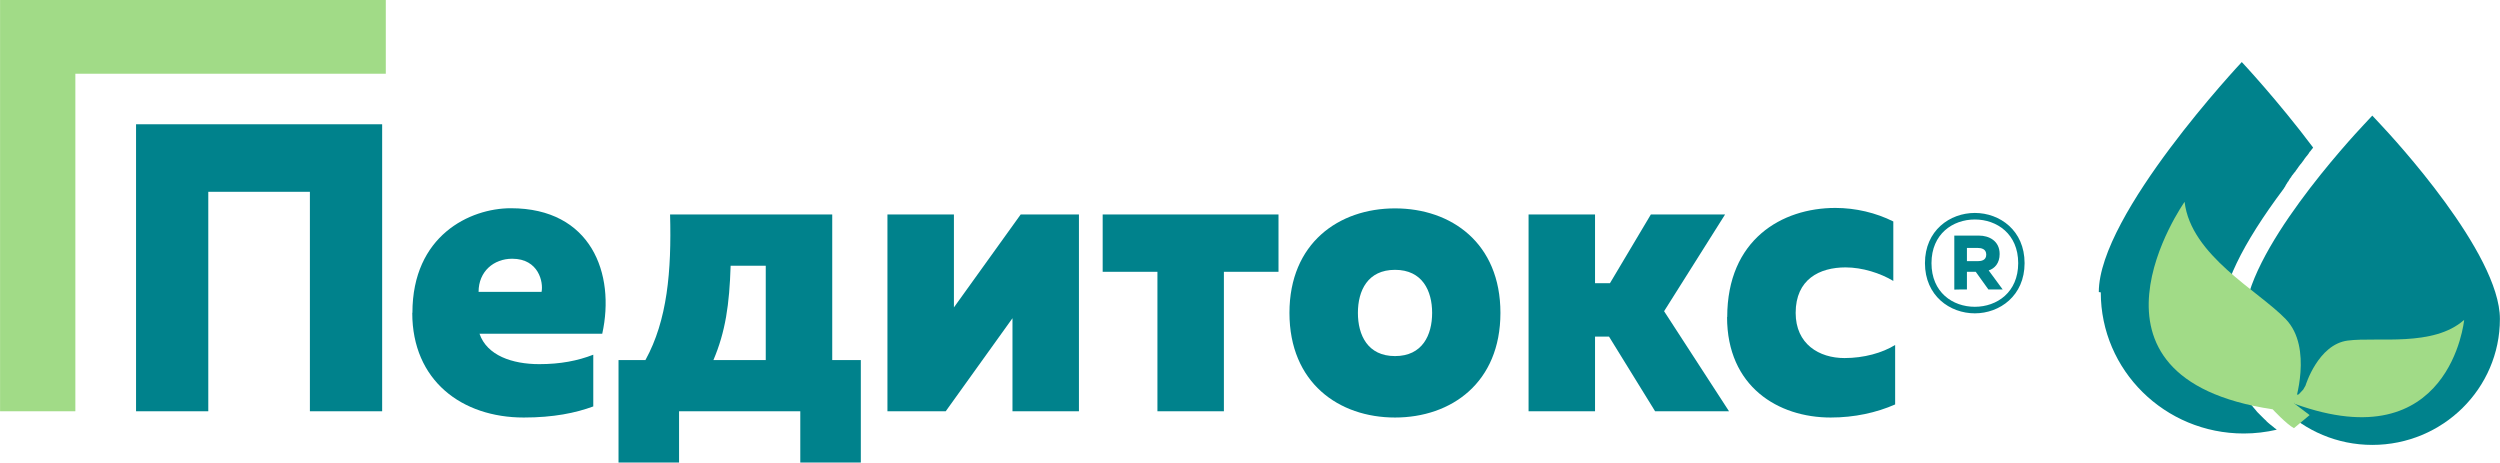
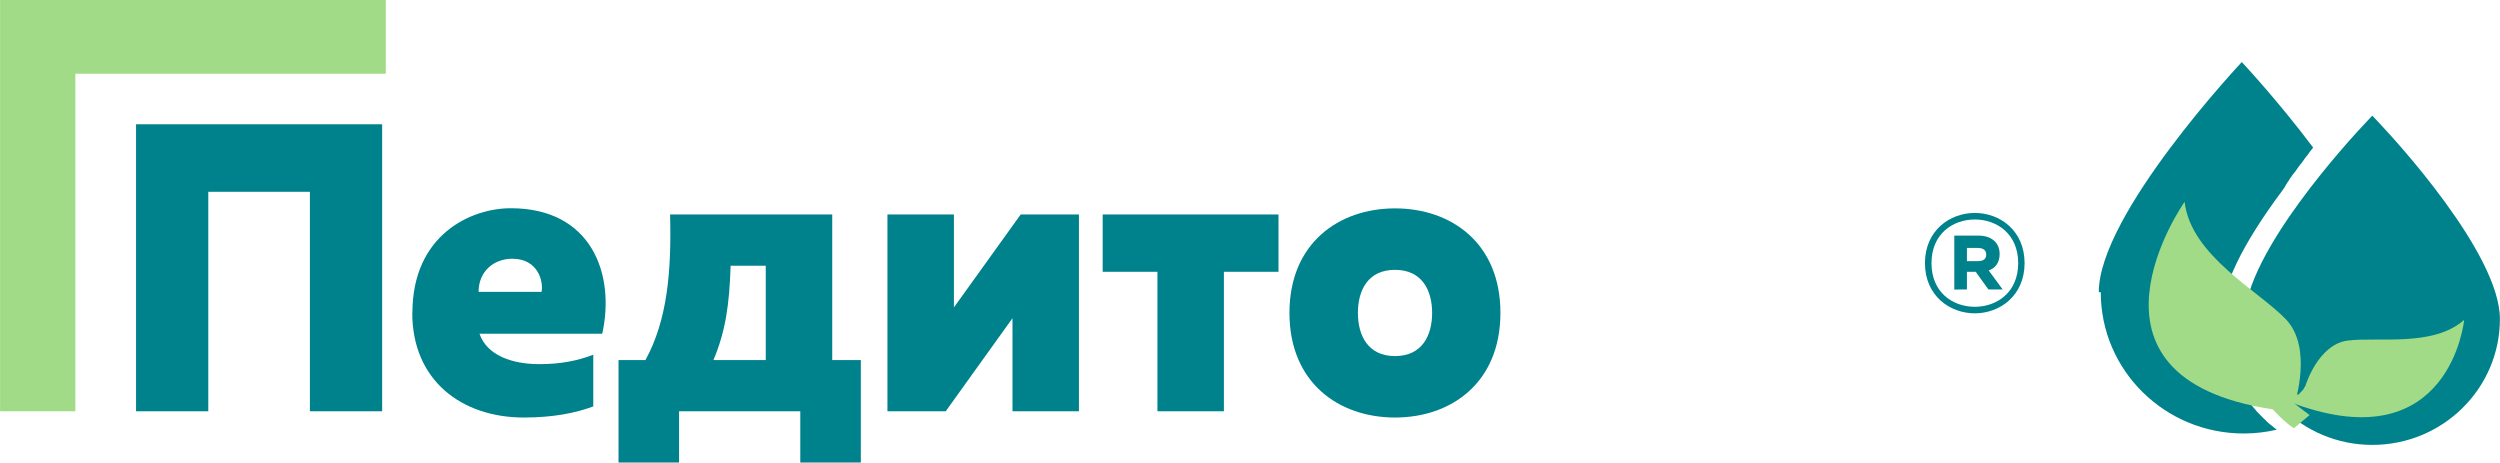
<svg xmlns="http://www.w3.org/2000/svg" viewBox="0 0 215.00 39.78" data-guides="{&quot;vertical&quot;:[],&quot;horizontal&quot;:[]}">
  <defs />
  <path fill="rgb(161, 219, 135)" stroke="none" fill-opacity="1" stroke-width="1" stroke-opacity="1" id="tSvgad3402bf8e" title="Path 15" d="M6.481 6.344C15.38 6.344 24.279 6.344 33.179 6.344C33.179 4.229 33.179 2.115 33.179 0C22.121 0 11.063 0 0.005 0C0.005 11.79 0.005 23.581 0.005 35.371C2.164 35.371 4.322 35.371 6.481 35.371C6.481 25.695 6.481 16.02 6.481 6.344Z" />
  <path fill="rgb(0, 130, 140)" stroke="none" fill-opacity="1" stroke-width="1" stroke-opacity="1" id="tSvgd058d6ead" title="Path 16" d="M17.913 35.371C17.913 29.079 17.913 22.787 17.913 16.495C20.826 16.495 23.739 16.495 26.651 16.495C26.651 22.787 26.651 29.079 26.651 35.371C28.723 35.371 30.794 35.371 32.865 35.371C32.865 27.143 32.865 18.915 32.865 10.687C25.81 10.687 18.755 10.687 11.7 10.687C11.7 18.915 11.7 27.143 11.7 35.371C13.771 35.371 15.842 35.371 17.913 35.371Z" />
  <path fill="rgb(0, 130, 140)" stroke="none" fill-opacity="1" stroke-width="1" stroke-opacity="1" id="tSvgd9130993c" title="Path 17" d="M35.455 26.908C35.455 32.729 39.719 35.907 45.043 35.907C47.594 35.907 49.504 35.515 51.022 34.953C51.022 33.47 51.022 31.988 51.022 30.505C49.674 31.028 48.196 31.316 46.378 31.316C44.049 31.316 41.878 30.57 41.237 28.7C44.756 28.7 48.275 28.7 51.793 28.7C52.931 23.546 50.851 17.908 43.932 17.908C40.413 17.908 35.468 20.262 35.468 26.895C35.468 26.895 35.468 26.895 35.455 26.908ZM46.574 25.102C44.769 25.102 42.964 25.102 41.158 25.102C41.158 23.337 42.467 22.251 44.049 22.251C46.339 22.251 46.744 24.291 46.574 25.102Z" />
  <path fill="rgb(0, 130, 140)" stroke="none" fill-opacity="1" stroke-width="1" stroke-opacity="1" id="tSvgae4cd65486" title="Path 18" d="M58.399 39.779C58.399 38.31 58.399 36.84 58.399 35.371C61.874 35.371 65.35 35.371 68.825 35.371C68.825 36.84 68.825 38.31 68.825 39.779C70.56 39.779 72.296 39.779 74.031 39.779C74.031 36.84 74.031 33.902 74.031 30.963C73.211 30.963 72.391 30.963 71.572 30.963C71.572 26.79 71.572 22.617 71.572 18.444C66.924 18.444 62.276 18.444 57.627 18.444C57.758 23.31 57.392 27.549 55.508 30.963C54.736 30.963 53.965 30.963 53.193 30.963C53.193 33.902 53.193 36.84 53.193 39.779C53.193 39.779 58.399 39.779 58.399 39.779ZM62.834 22.852C63.841 22.852 64.848 22.852 65.855 22.852C65.855 25.556 65.855 28.259 65.855 30.963C64.355 30.963 62.855 30.963 61.355 30.963C62.389 28.53 62.729 26.201 62.834 22.852Z" />
  <path fill="rgb(0, 130, 140)" stroke="none" fill-opacity="1" stroke-width="1" stroke-opacity="1" id="tSvg7668c27cdf" title="Path 19" d="M81.33 35.371C83.244 32.703 85.159 30.034 87.073 27.366C87.073 30.034 87.073 32.703 87.073 35.371C88.978 35.371 90.884 35.371 92.789 35.371C92.789 29.729 92.789 24.087 92.789 18.444C91.119 18.444 89.449 18.444 87.779 18.444C85.865 21.108 83.951 23.773 82.037 26.437C82.037 23.773 82.037 21.108 82.037 18.444C80.131 18.444 78.226 18.444 76.32 18.444C76.32 24.087 76.32 29.729 76.32 35.371C77.99 35.371 79.66 35.371 81.33 35.371Z" />
  <path fill="rgb(0, 130, 140)" stroke="none" fill-opacity="1" stroke-width="1" stroke-opacity="1" id="tSvg139072810ad" title="Path 20" d="M105.255 35.371C105.255 31.373 105.255 27.374 105.255 23.376C106.821 23.376 108.386 23.376 109.951 23.376C109.951 21.732 109.951 20.088 109.951 18.444C104.911 18.444 99.87 18.444 94.83 18.444C94.83 20.088 94.83 21.732 94.83 23.376C96.4 23.376 97.969 23.376 99.539 23.376C99.539 27.374 99.539 31.373 99.539 35.371C101.444 35.371 103.35 35.371 105.255 35.371Z" />
  <path fill="rgb(0, 130, 140)" stroke="none" fill-opacity="1" stroke-width="1" stroke-opacity="1" id="tSvg183b1609b5e" title="Path 21" d="M110.893 26.908C110.893 32.912 115.132 35.907 119.972 35.907C124.811 35.907 129.037 32.912 129.037 26.908C129.037 20.904 124.811 17.921 119.972 17.921C115.132 17.921 110.893 20.917 110.893 26.908ZM123.163 26.908C123.163 28.817 122.326 30.623 119.972 30.623C117.617 30.623 116.78 28.817 116.78 26.908C116.78 24.998 117.617 23.206 119.972 23.206C122.326 23.206 123.163 25.011 123.163 26.908Z" />
-   <path fill="rgb(0, 130, 140)" stroke="none" fill-opacity="1" stroke-width="1" stroke-opacity="1" id="tSvg9cdb6fe697" title="Path 22" d="M137.173 35.371C137.173 33.23 137.173 31.089 137.173 28.948C137.574 28.948 137.975 28.948 138.376 28.948C139.698 31.089 141.019 33.23 142.34 35.371C144.459 35.371 146.578 35.371 148.697 35.371C146.836 32.502 144.974 29.633 143.112 26.764C144.86 23.991 146.609 21.217 148.357 18.444C146.23 18.444 144.102 18.444 141.974 18.444C140.801 20.415 139.628 22.386 138.455 24.357C138.028 24.357 137.6 24.357 137.173 24.357C137.173 22.386 137.173 20.415 137.173 18.444C135.268 18.444 133.362 18.444 131.457 18.444C131.457 24.087 131.457 29.729 131.457 35.371C133.362 35.371 135.268 35.371 137.173 35.371Z" />
-   <path fill="rgb(0, 130, 140)" stroke="none" fill-opacity="1" stroke-width="1" stroke-opacity="1" id="tSvgb6bdd85ebc" title="Path 23" d="M148.527 27.261C148.527 33.252 152.923 35.907 157.436 35.907C159.489 35.907 161.373 35.489 162.982 34.782C162.982 33.078 162.982 31.373 162.982 29.668C161.883 30.348 160.3 30.793 158.626 30.793C156.441 30.793 154.427 29.589 154.427 26.908C154.427 24.017 156.481 22.996 158.718 22.996C160.169 22.996 161.713 23.494 162.825 24.161C162.825 22.456 162.825 20.751 162.825 19.046C161.334 18.3 159.594 17.882 157.841 17.882C153.237 17.882 148.541 20.603 148.541 27.274C148.541 27.274 148.541 27.274 148.527 27.261Z" />
  <path fill="rgb(0, 130, 140)" stroke="none" fill-opacity="1" stroke-width="1" stroke-opacity="1" id="tSvg11d3c5f1325" title="Path 24" d="M169.156 22.46C169.461 22.46 169.767 22.46 170.072 22.46C170.386 22.46 170.817 22.395 170.817 21.898C170.817 21.401 170.386 21.322 170.072 21.322C169.767 21.322 169.461 21.322 169.156 21.322C169.156 21.697 169.156 22.072 169.156 22.447C169.156 22.447 169.156 22.447 169.156 22.46ZM168.07 24.906C168.07 23.358 168.07 21.81 168.07 20.262C168.781 20.262 169.492 20.262 170.203 20.262C171.027 20.262 171.969 20.694 171.969 21.845C171.969 22.63 171.55 23.088 171.027 23.258C171.428 23.803 171.829 24.348 172.23 24.893C171.82 24.893 171.411 24.893 171.001 24.893C170.639 24.387 170.277 23.882 169.915 23.376C169.662 23.376 169.409 23.376 169.156 23.376C169.156 23.882 169.156 24.387 169.156 24.893C168.794 24.893 168.432 24.893 168.07 24.906ZM169.836 26.384C171.733 26.384 173.565 25.142 173.565 22.63C173.565 20.119 171.733 18.876 169.836 18.876C167.94 18.876 166.108 20.119 166.108 22.63C166.108 25.142 167.927 26.384 169.836 26.384ZM169.836 26.947C167.691 26.947 165.546 25.443 165.546 22.63C165.546 19.818 167.691 18.313 169.836 18.313C171.982 18.313 174.114 19.818 174.114 22.63C174.114 25.443 171.969 26.947 169.836 26.947Z" />
  <path fill="rgb(0, 130, 140)" stroke="none" fill-opacity="1" stroke-width="1" stroke-opacity="1" id="tSvge2b13afdfc" title="Path 25" d="M180.497 25.116C180.497 18.418 192.794 5.337 192.794 5.337C192.794 5.337 195.855 8.594 198.929 12.689C198.916 12.706 198.902 12.723 198.889 12.741C198.889 12.75 198.889 12.758 198.889 12.767C198.889 12.767 198.85 12.793 198.85 12.793C198.837 12.811 198.824 12.828 198.811 12.846C198.798 12.863 198.785 12.88 198.772 12.898C198.772 12.898 198.772 12.898 198.772 12.898C198.772 12.898 198.732 12.95 198.732 12.95C198.719 12.968 198.706 12.985 198.693 13.002C198.684 13.011 198.676 13.02 198.667 13.029C198.663 13.029 198.658 13.029 198.654 13.029C198.654 13.029 198.615 13.094 198.615 13.094C198.601 13.111 198.589 13.129 198.575 13.146C198.575 13.146 198.575 13.146 198.575 13.146C198.575 13.146 198.549 13.199 198.549 13.199C198.536 13.216 198.523 13.234 198.51 13.251C198.484 13.286 198.458 13.321 198.431 13.356C198.418 13.373 198.405 13.391 198.392 13.408C198.383 13.417 198.375 13.425 198.366 13.434C198.357 13.443 198.349 13.452 198.34 13.46C198.327 13.478 198.314 13.495 198.301 13.513C198.288 13.53 198.274 13.548 198.261 13.565C198.261 13.565 198.261 13.565 198.261 13.565C198.261 13.565 198.222 13.617 198.222 13.617C198.209 13.635 198.196 13.652 198.183 13.67C198.174 13.683 198.166 13.696 198.157 13.709C198.157 13.709 198.157 13.709 198.157 13.709C198.157 13.709 198.118 13.774 198.118 13.774C198.105 13.792 198.091 13.809 198.078 13.827C198.074 13.827 198.07 13.827 198.065 13.827C198.065 13.827 198.039 13.879 198.039 13.879C198.026 13.896 198.013 13.914 198 13.931C197.987 13.949 197.974 13.966 197.961 13.984C197.961 13.984 197.961 13.984 197.961 13.984C197.961 13.984 197.921 14.036 197.921 14.036C197.908 14.053 197.895 14.071 197.882 14.088C197.873 14.097 197.865 14.106 197.856 14.114C197.847 14.123 197.839 14.132 197.83 14.141C197.817 14.158 197.804 14.175 197.791 14.193C197.777 14.21 197.764 14.228 197.751 14.245C197.751 14.245 197.751 14.245 197.751 14.245C197.751 14.245 197.712 14.298 197.712 14.298C197.699 14.315 197.686 14.332 197.673 14.35C197.664 14.363 197.655 14.376 197.647 14.389C197.647 14.389 197.647 14.389 197.647 14.389C197.647 14.389 197.607 14.454 197.607 14.454C197.594 14.472 197.581 14.489 197.568 14.507C197.564 14.507 197.559 14.507 197.555 14.507C197.555 14.507 197.529 14.559 197.529 14.559C197.516 14.577 197.503 14.594 197.49 14.611C197.477 14.629 197.464 14.646 197.45 14.664C197.45 14.664 197.45 14.664 197.45 14.664C197.45 14.664 197.411 14.729 197.411 14.729C197.398 14.747 197.385 14.764 197.372 14.782C197.363 14.79 197.355 14.799 197.346 14.808C197.337 14.816 197.328 14.825 197.32 14.834C197.306 14.851 197.293 14.869 197.28 14.886C197.267 14.904 197.254 14.921 197.241 14.938C197.241 14.938 197.241 14.938 197.241 14.938C197.241 14.938 197.202 14.991 197.202 14.991C197.189 15.008 197.176 15.026 197.163 15.043C197.149 15.056 197.137 15.069 197.123 15.082C197.123 15.082 197.123 15.082 197.123 15.082C197.123 15.082 197.084 15.148 197.084 15.148C197.071 15.165 197.058 15.183 197.045 15.2C197.045 15.209 197.045 15.218 197.045 15.226C197.045 15.226 197.006 15.266 197.006 15.266C196.993 15.283 196.98 15.3 196.966 15.318C196.953 15.335 196.94 15.353 196.927 15.37C196.927 15.37 196.927 15.37 196.927 15.37C196.927 15.37 196.888 15.436 196.888 15.436C196.875 15.457 196.862 15.479 196.849 15.501C196.84 15.514 196.831 15.527 196.822 15.54C196.822 15.549 196.822 15.558 196.822 15.566C196.822 15.566 196.757 15.632 196.757 15.632C196.744 15.654 196.731 15.675 196.718 15.697C196.718 15.697 196.718 15.697 196.718 15.697C196.718 15.697 196.679 15.763 196.679 15.763C196.666 15.784 196.653 15.806 196.639 15.828C196.626 15.845 196.613 15.863 196.6 15.88C196.6 15.88 196.6 15.88 196.6 15.88C196.6 15.88 196.561 15.959 196.561 15.959C196.548 15.981 196.535 16.002 196.522 16.024C196.522 16.033 196.522 16.042 196.522 16.05C196.522 16.05 196.482 16.09 196.482 16.09C196.469 16.111 196.456 16.133 196.443 16.155C196.43 16.177 196.417 16.199 196.404 16.221C192.78 21.06 191.014 24.736 191.014 27.47C191.014 27.553 191.014 27.636 191.014 27.719C191.014 27.719 191.014 27.81 191.014 27.81C191.014 27.889 191.014 27.967 191.014 28.059C191.014 28.076 191.014 28.094 191.014 28.111C191.014 28.111 191.041 28.373 191.041 28.373C191.041 28.373 191.041 28.373 191.041 28.373C191.041 28.373 191.041 28.373 191.041 28.373C191.041 28.381 191.041 28.39 191.041 28.399C191.041 28.399 191.067 28.621 191.067 28.621C191.067 28.639 191.067 28.656 191.067 28.674C191.067 28.674 191.106 28.935 191.106 28.935C191.106 28.953 191.106 28.97 191.106 28.988C191.106 28.988 191.145 29.236 191.145 29.236C191.145 29.236 191.145 29.236 191.145 29.236C191.145 29.236 191.145 29.262 191.145 29.262C191.158 29.341 191.172 29.419 191.185 29.498C191.185 29.524 191.185 29.55 191.185 29.576C191.185 29.576 191.25 29.812 191.25 29.812C191.25 29.825 191.25 29.838 191.25 29.851C191.25 29.851 191.315 30.099 191.315 30.099C191.315 30.099 191.315 30.099 191.315 30.099C191.315 30.099 191.315 30.139 191.315 30.139C191.328 30.217 191.355 30.309 191.381 30.387C191.381 30.396 191.381 30.405 191.381 30.413C191.381 30.413 191.446 30.636 191.446 30.636C191.455 30.666 191.464 30.697 191.472 30.727C191.494 30.797 191.516 30.867 191.538 30.937C191.538 30.945 191.538 30.954 191.538 30.963C191.538 30.963 191.551 30.989 191.551 30.989C191.573 31.063 191.595 31.137 191.616 31.211C191.616 31.22 191.616 31.229 191.616 31.238C191.616 31.238 191.642 31.264 191.642 31.264C191.669 31.338 191.695 31.412 191.721 31.486C191.721 31.499 191.721 31.512 191.721 31.525C191.721 31.525 191.826 31.748 191.826 31.748C191.826 31.756 191.826 31.765 191.826 31.774C191.826 31.774 191.852 31.813 191.852 31.813C191.878 31.874 191.904 31.935 191.93 31.996C191.939 32.018 191.948 32.04 191.956 32.062C191.987 32.131 192.017 32.201 192.048 32.271C192.057 32.288 192.065 32.306 192.074 32.323C192.109 32.402 192.144 32.48 192.179 32.559C192.179 32.567 192.179 32.576 192.179 32.585C192.179 32.585 192.297 32.781 192.297 32.781C192.297 32.794 192.297 32.807 192.297 32.82C192.297 32.82 192.323 32.833 192.323 32.833C192.357 32.899 192.392 32.964 192.427 33.03C192.44 33.051 192.453 33.073 192.466 33.095C192.506 33.16 192.545 33.226 192.584 33.291C192.597 33.317 192.61 33.343 192.624 33.37C192.65 33.418 192.676 33.466 192.702 33.514C192.724 33.548 192.746 33.583 192.767 33.618C192.798 33.67 192.828 33.723 192.859 33.775C192.872 33.797 192.885 33.819 192.898 33.841C192.938 33.902 192.977 33.963 193.016 34.024C193.033 34.05 193.051 34.076 193.068 34.102C193.107 34.154 193.147 34.207 193.186 34.259C193.186 34.268 193.186 34.277 193.186 34.285C193.186 34.285 193.212 34.285 193.212 34.285C193.26 34.351 193.308 34.416 193.356 34.482C193.369 34.499 193.382 34.517 193.395 34.534C193.443 34.595 193.491 34.656 193.539 34.717C193.557 34.739 193.574 34.761 193.591 34.782C193.626 34.826 193.661 34.87 193.696 34.913C193.709 34.931 193.722 34.948 193.735 34.966C193.77 35.009 193.805 35.053 193.84 35.096C193.849 35.105 193.857 35.114 193.866 35.123C193.892 35.153 193.918 35.184 193.945 35.214C193.945 35.214 193.945 35.214 193.945 35.214C193.945 35.214 194.062 35.358 194.062 35.358C194.062 35.358 194.062 35.358 194.062 35.358C194.062 35.358 194.141 35.45 194.141 35.45C194.171 35.48 194.202 35.511 194.232 35.541C194.272 35.58 194.311 35.62 194.35 35.659C194.385 35.694 194.42 35.729 194.455 35.764C194.477 35.785 194.499 35.807 194.52 35.829C194.573 35.881 194.625 35.934 194.677 35.986C194.695 36.003 194.712 36.021 194.73 36.038C194.73 36.038 194.847 36.143 194.9 36.195C194.9 36.195 194.9 36.195 194.9 36.195C194.9 36.195 194.913 36.221 194.913 36.221C194.965 36.269 195.017 36.317 195.07 36.365C195.091 36.383 195.113 36.4 195.135 36.418C195.135 36.418 195.135 36.418 195.135 36.418C195.135 36.418 195.266 36.535 195.266 36.535C195.275 36.535 195.283 36.535 195.292 36.535C195.292 36.535 195.357 36.601 195.357 36.601C195.418 36.649 195.48 36.697 195.541 36.745C195.541 36.745 195.541 36.745 195.541 36.745C195.541 36.745 195.58 36.784 195.58 36.784C195.628 36.819 195.676 36.854 195.724 36.889C195.75 36.91 195.776 36.932 195.802 36.954C194.887 37.163 193.945 37.281 192.964 37.281C186.175 37.281 180.667 31.852 180.667 25.142C180.667 25.142 180.667 25.142 180.667 25.142C180.611 25.133 180.554 25.124 180.497 25.116" />
  <path fill="rgb(0, 130, 140)" stroke="none" fill-opacity="1" stroke-width="1" stroke-opacity="1" id="tSvg45582b163a" title="Path 26" d="M204.017 38.262C197.974 38.262 193.042 33.396 193.042 27.431C193.042 21.767 202.238 11.838 203.285 10.726C203.529 10.465 203.773 10.203 204.017 9.942C204.261 10.203 204.505 10.465 204.75 10.726C205.796 11.838 214.992 21.767 214.992 27.431C214.992 33.409 210.074 38.262 204.017 38.262C204.017 38.262 204.017 38.262 204.017 38.262Z" />
  <path fill="rgb(161, 219, 135)" stroke="none" fill-opacity="1" stroke-width="1" stroke-opacity="1" id="tSvg18b1f540f20" title="Path 27" d="M198.628 35.698C198.196 35.371 197.764 35.044 197.333 34.717C197.333 34.717 198.942 29.903 196.574 27.444C194.206 24.985 188.411 21.976 187.875 17.358C187.875 17.358 177.24 32.467 195.449 35.201C195.449 35.201 196.626 36.47 197.28 36.823C197.28 36.823 198.628 35.698 198.628 35.698Z" />
  <path fill="rgb(161, 219, 135)" stroke="none" fill-opacity="1" stroke-width="1" stroke-opacity="1" id="tSvg3a14b4ea0a" title="Path 28" d="M197.686 33.919C197.817 33.78 197.947 33.64 198.078 33.501C198.144 33.387 198.209 33.274 198.274 33.16C198.274 33.16 199.347 29.615 201.911 29.288C204.475 28.961 209.276 29.864 211.918 27.509C211.918 27.509 210.741 39.583 197.346 34.73C197.346 34.73 198.222 34.939 197.346 34.73C197.346 34.73 197.097 33.958 197.686 33.919C197.686 33.919 197.686 33.919 197.686 33.919Z" />
</svg>